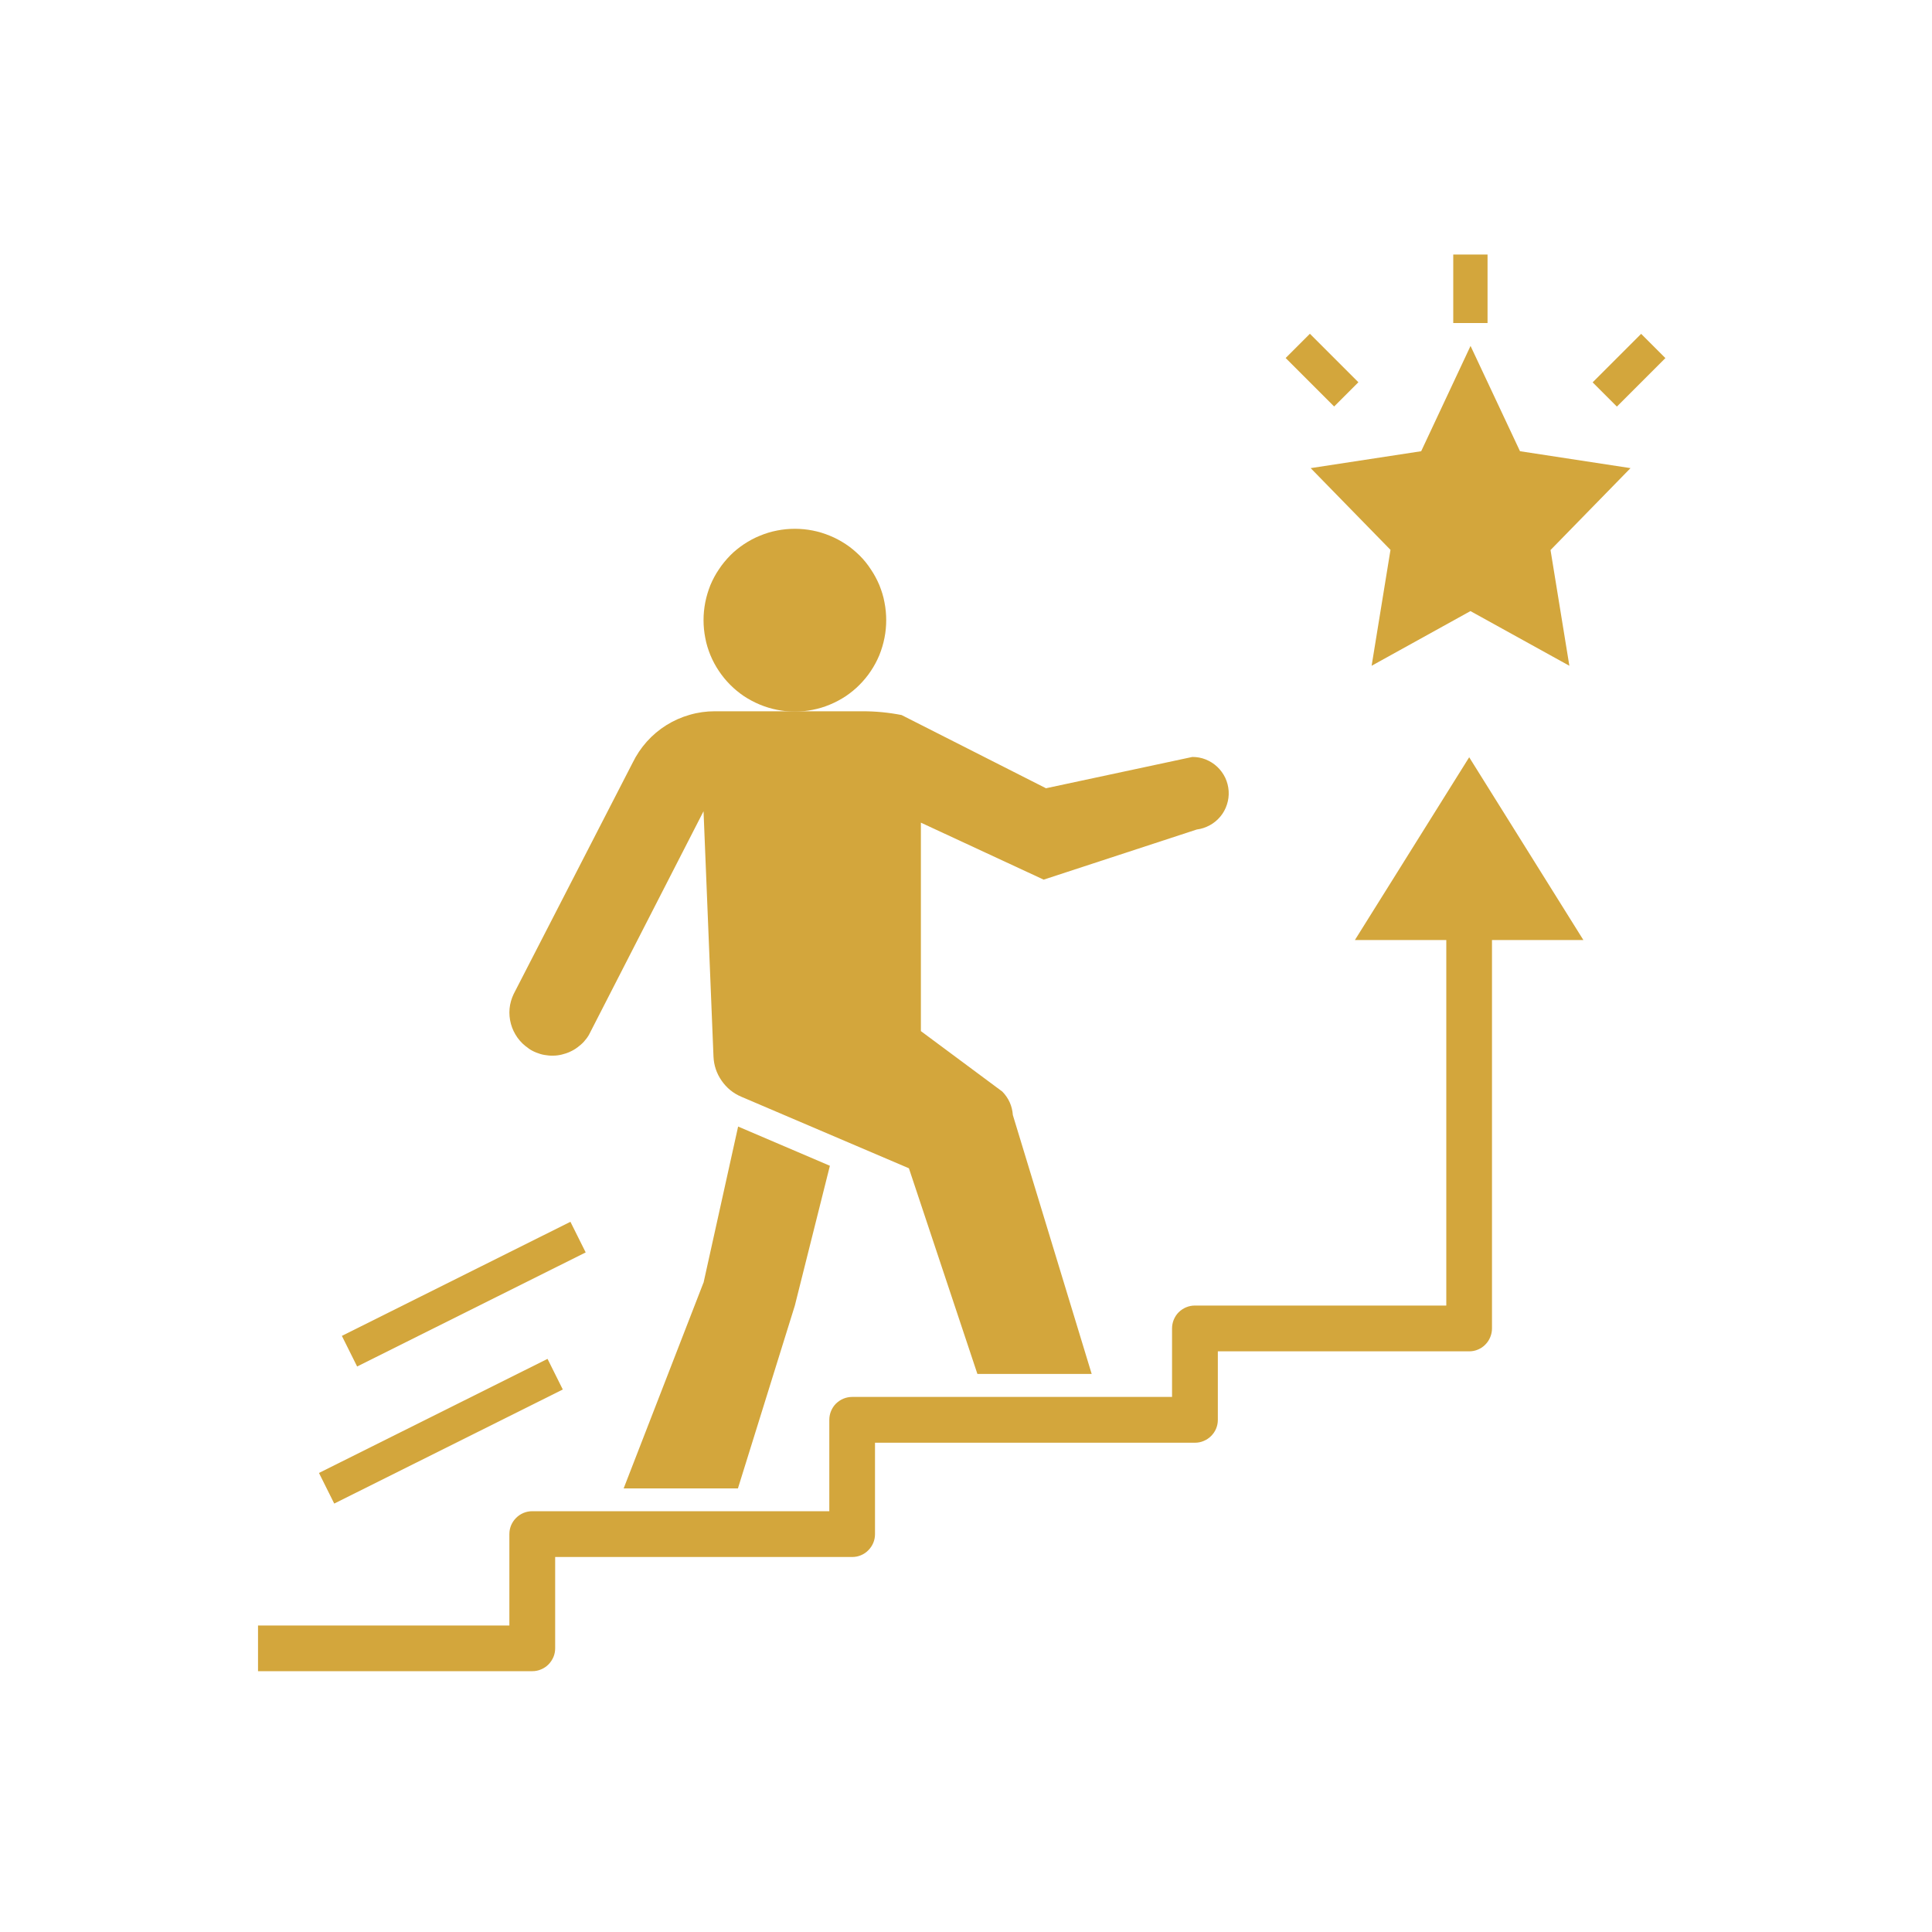
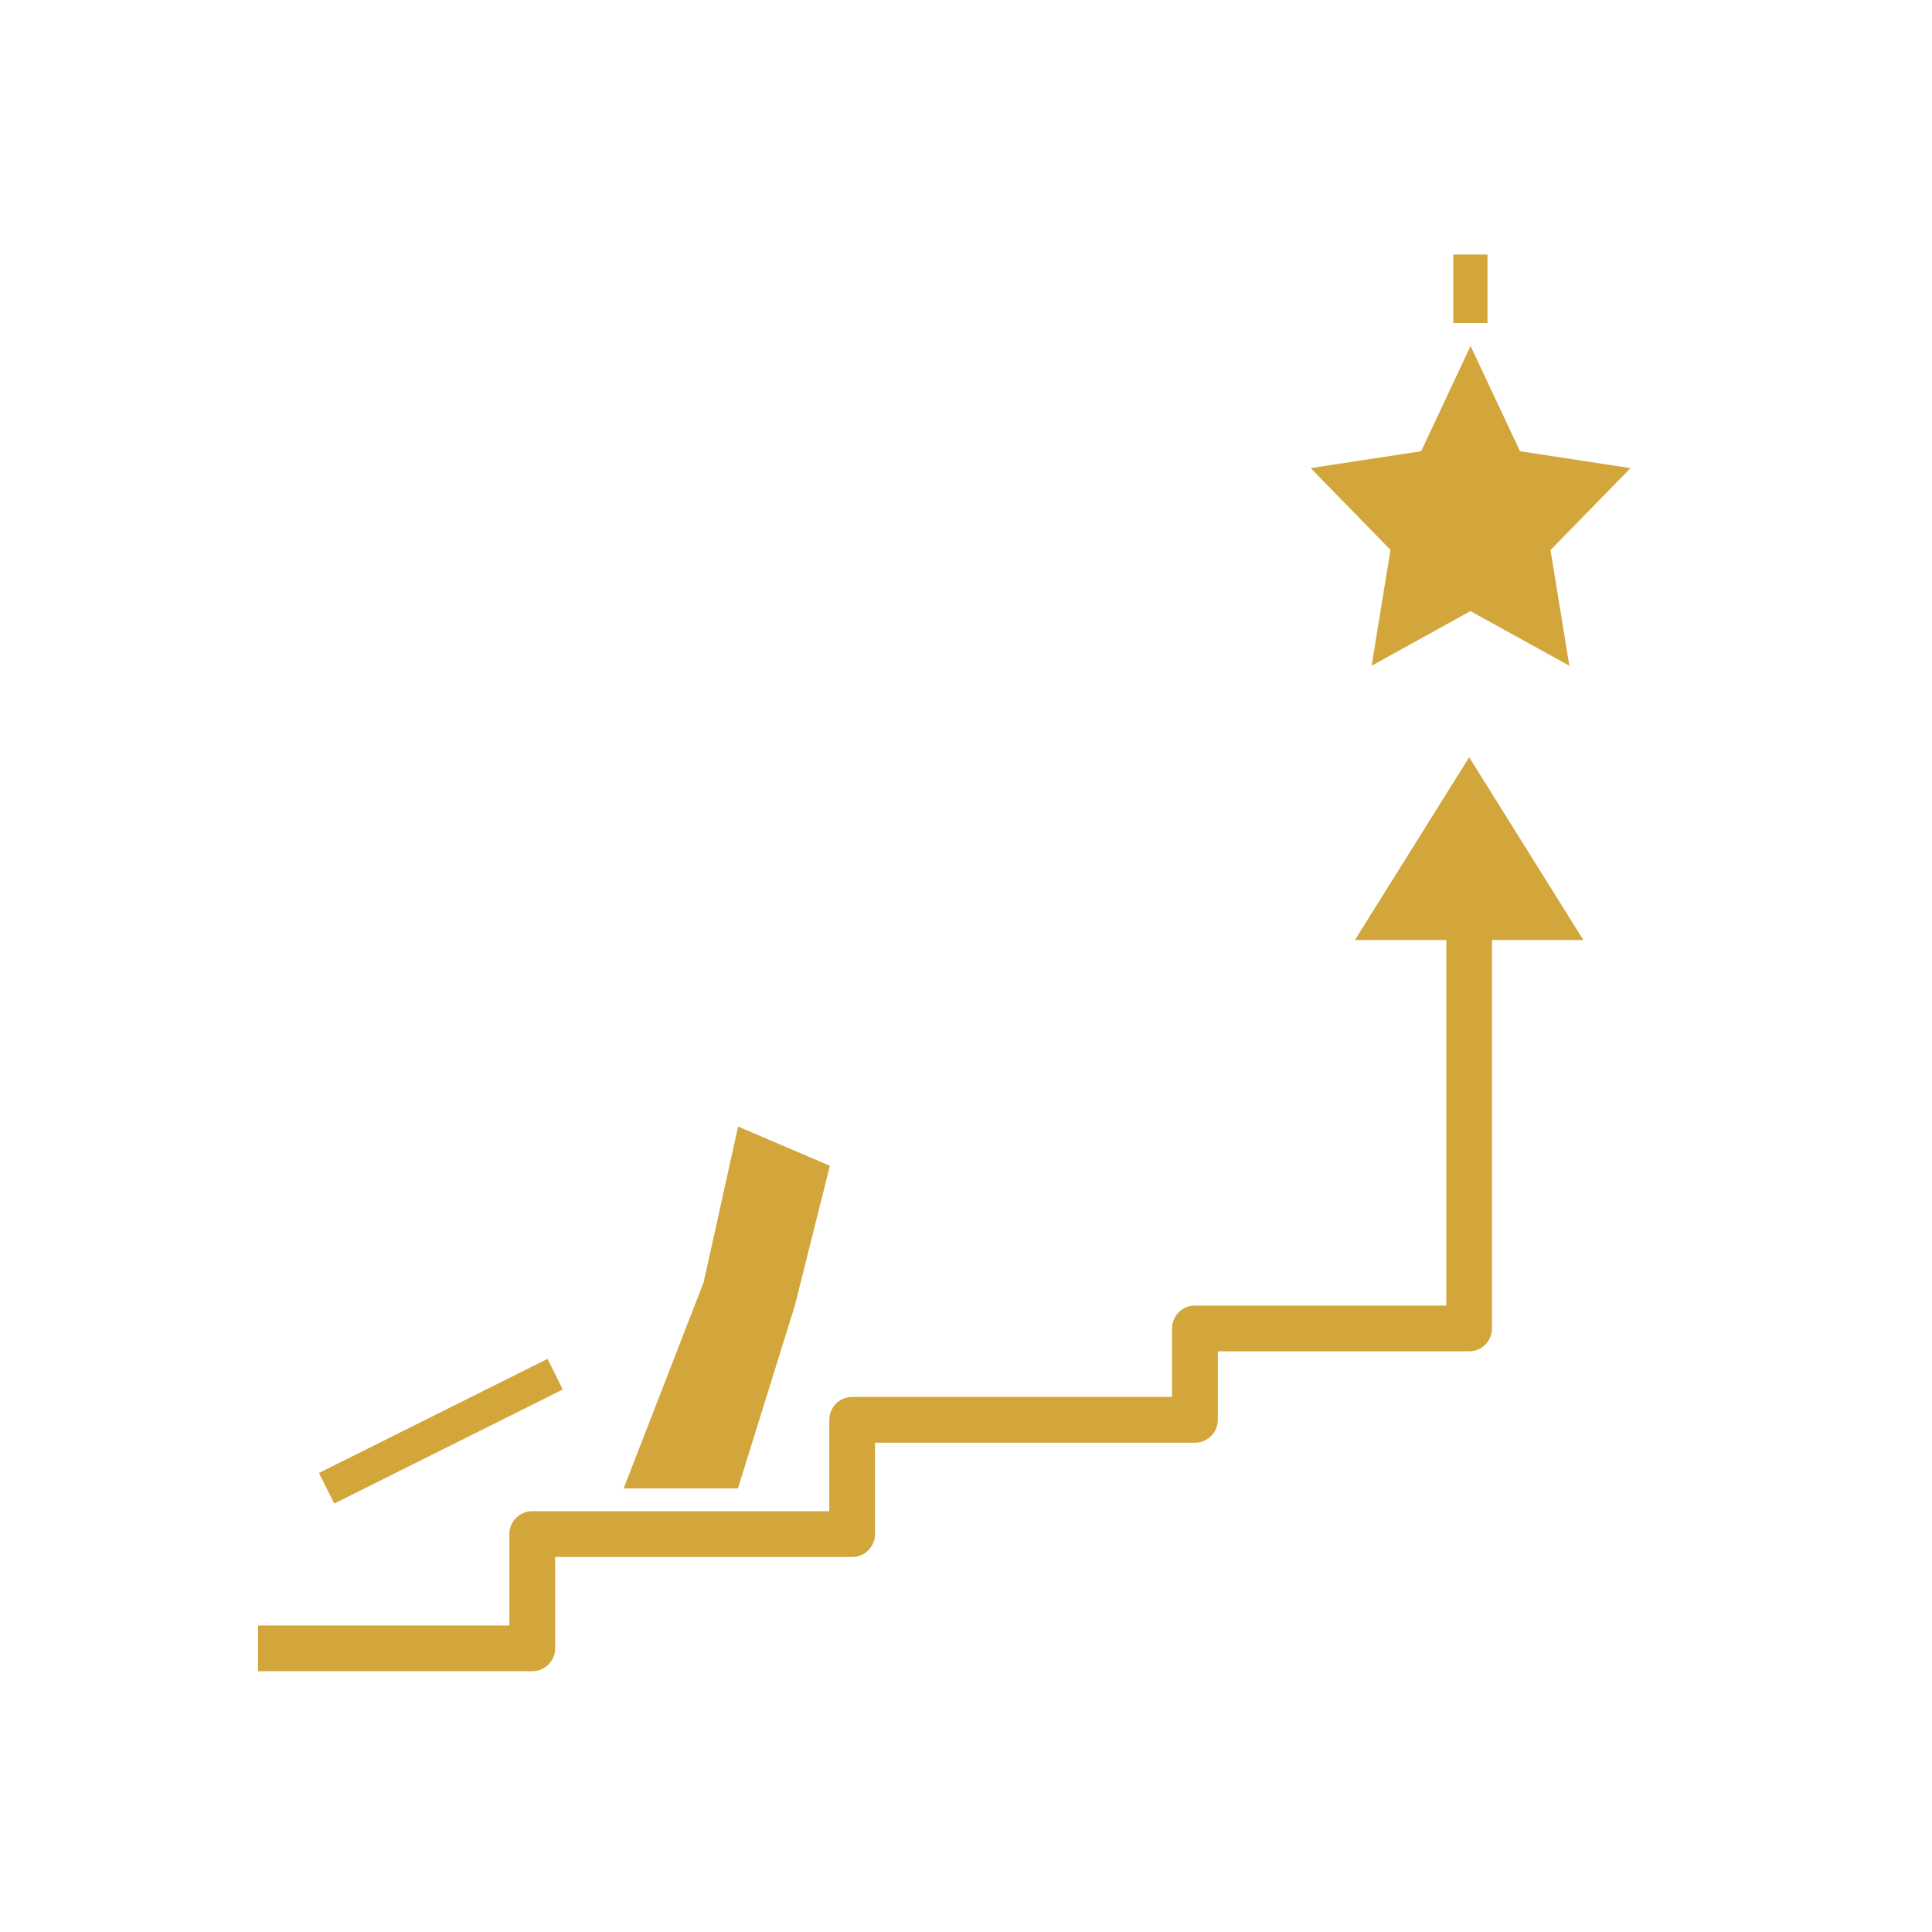
<svg xmlns="http://www.w3.org/2000/svg" id="Layer_6" data-name="Layer 6" viewBox="0 0 200 200">
  <defs>
    <style>      .cls-1 {        fill: #d3a63c;      }    </style>
  </defs>
-   <path class="cls-1" d="m91.74,64.2c0,.62-.06,1.24-.18,1.84-.12.61-.3,1.2-.53,1.78-.24.57-.53,1.12-.88,1.64-.34.52-.74.99-1.17,1.43s-.92.83-1.43,1.18c-.52.34-1.06.63-1.64.87s-1.16.42-1.78.54c-.61.12-1.22.18-1.85.18s-1.24-.06-1.84-.18c-.61-.12-1.2-.3-1.78-.54s-1.12-.53-1.64-.87c-.52-.35-.99-.74-1.43-1.18s-.83-.92-1.17-1.43c-.35-.52-.64-1.06-.88-1.64-.23-.57-.42-1.16-.53-1.78-.12-.61-.18-1.22-.18-1.84s.06-1.24.18-1.85c.12-.61.3-1.2.53-1.78.24-.57.53-1.12.88-1.63.34-.52.74-1,1.17-1.44s.92-.83,1.43-1.17c.52-.34,1.06-.64,1.64-.87.57-.24,1.16-.42,1.78-.54.61-.12,1.22-.18,1.84-.18s1.24.06,1.85.18,1.2.3,1.78.54c.57.23,1.12.53,1.64.87.52.34.99.74,1.43,1.17s.83.92,1.17,1.44c.35.52.64,1.06.88,1.63.23.58.42,1.16.53,1.78.12.61.18,1.23.18,1.85Z" />
-   <path class="cls-1" d="m54.72,108.54c.25.17.51.31.79.42.28.11.56.2.86.25s.59.08.89.07c.3,0,.6-.04.89-.11.29-.07.57-.16.85-.29.27-.12.53-.27.77-.45s.47-.37.67-.59c.2-.22.38-.46.53-.72l11.86-23.14,1.03,25.4c.04.91.32,1.74.84,2.49.52.75,1.19,1.3,2.03,1.66l17.36,7.41,7.09,21.29h11.83l-8.16-26.8c-.07-.94-.43-1.75-1.09-2.43l-8.43-6.26v-21.58l12.71,5.9,15.85-5.19c.48-.06.92-.21,1.35-.44.42-.23.78-.53,1.09-.9s.53-.78.68-1.24c.15-.46.21-.93.18-1.4s-.15-.94-.35-1.37c-.21-.43-.48-.81-.83-1.14-.35-.33-.75-.58-1.19-.76-.45-.18-.91-.26-1.39-.26l-15.15,3.24-14.95-7.58c-1.33-.26-2.66-.39-4.01-.39h-15.32c-.89,0-1.76.12-2.61.37-.85.24-1.66.6-2.41,1.07-.75.47-1.43,1.04-2.02,1.7-.59.66-1.08,1.39-1.47,2.19l-12.31,23.93c-.23.48-.38.99-.43,1.52-.05.53,0,1.06.14,1.58.14.52.37.99.68,1.43.31.43.69.8,1.14,1.1Z" />
  <path class="cls-1" d="m57.47,170.64v-9.46h30.75c.31,0,.62-.06.9-.18.29-.12.55-.29.77-.52.22-.22.39-.48.51-.76.12-.29.18-.59.18-.91v-9.46h33.12c.32,0,.62-.06.9-.18.29-.12.55-.29.77-.51.22-.22.4-.48.52-.77.12-.29.18-.59.18-.9v-7.1h26.02c.31,0,.62-.06.9-.18.29-.12.55-.29.77-.52.22-.22.39-.48.51-.77.12-.29.18-.59.18-.9v-40.21h9.46l-11.82-18.92-11.83,18.92h9.46v37.84h-26.02c-.32,0-.62.06-.91.18-.29.12-.54.29-.77.51-.22.22-.39.48-.51.77s-.18.59-.18.91v7.09h-33.11c-.32,0-.62.06-.91.18s-.54.29-.77.51c-.22.22-.39.48-.51.77s-.18.59-.18.91v9.46h-30.75c-.32,0-.62.06-.91.18s-.54.29-.77.52-.39.48-.51.76c-.12.29-.18.59-.18.91v9.46h-26.02v4.73h28.39c.32,0,.62-.06.9-.18.29-.12.55-.29.77-.51s.39-.48.52-.77c.12-.29.18-.59.18-.9Z" />
  <path class="cls-1" d="m143.94,56.94l-1.95,11.98,10.23-5.66,10.24,5.66-1.95-11.98,8.28-8.48-11.44-1.75-5.12-10.9-5.11,10.9-11.44,1.75,8.28,8.48Z" />
  <path class="cls-1" d="m150.44,26.35h3.55v7.09h-3.55v-7.09Z" />
-   <path class="cls-1" d="m133.09,37.06l2.51-2.51,5.02,5.02-2.51,2.51-5.02-5.02Z" />
-   <path class="cls-1" d="m164.87,39.58l5.02-5.02,2.51,2.51-5.02,5.02-2.51-2.51Z" />
  <path class="cls-1" d="m33.02,152.48l23.66-11.81,1.58,3.17-23.66,11.81-1.58-3.17Z" />
-   <path class="cls-1" d="m35.39,138.29l23.66-11.81,1.58,3.17-23.66,11.81-1.58-3.17Z" />
  <path class="cls-1" d="m72.82,132.79l-8.26,21.29h11.83l5.89-18.92,3.63-14.48-9.5-4.06-3.58,16.17Z" />
</svg>